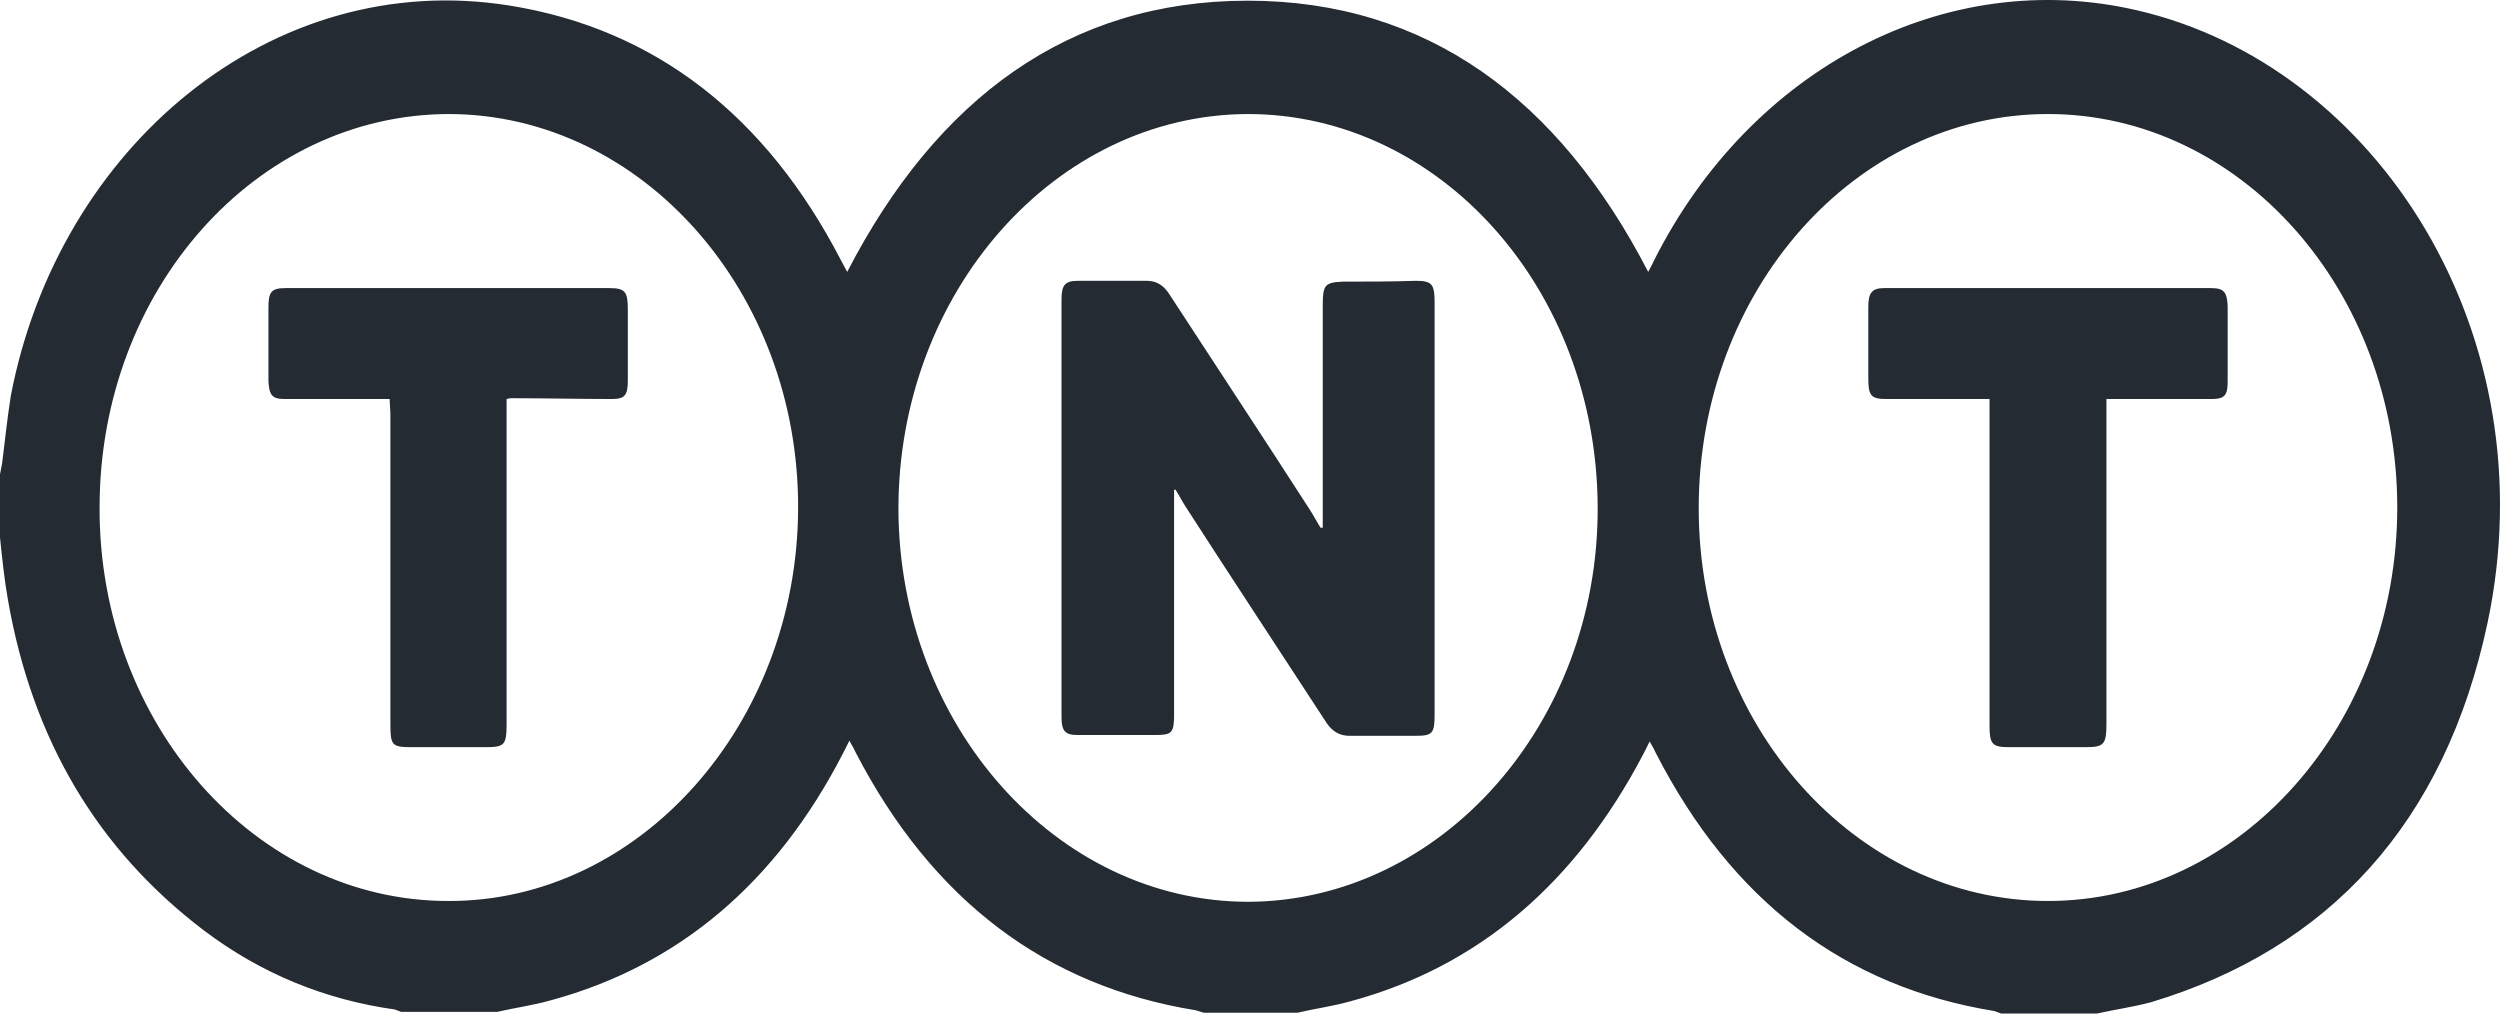
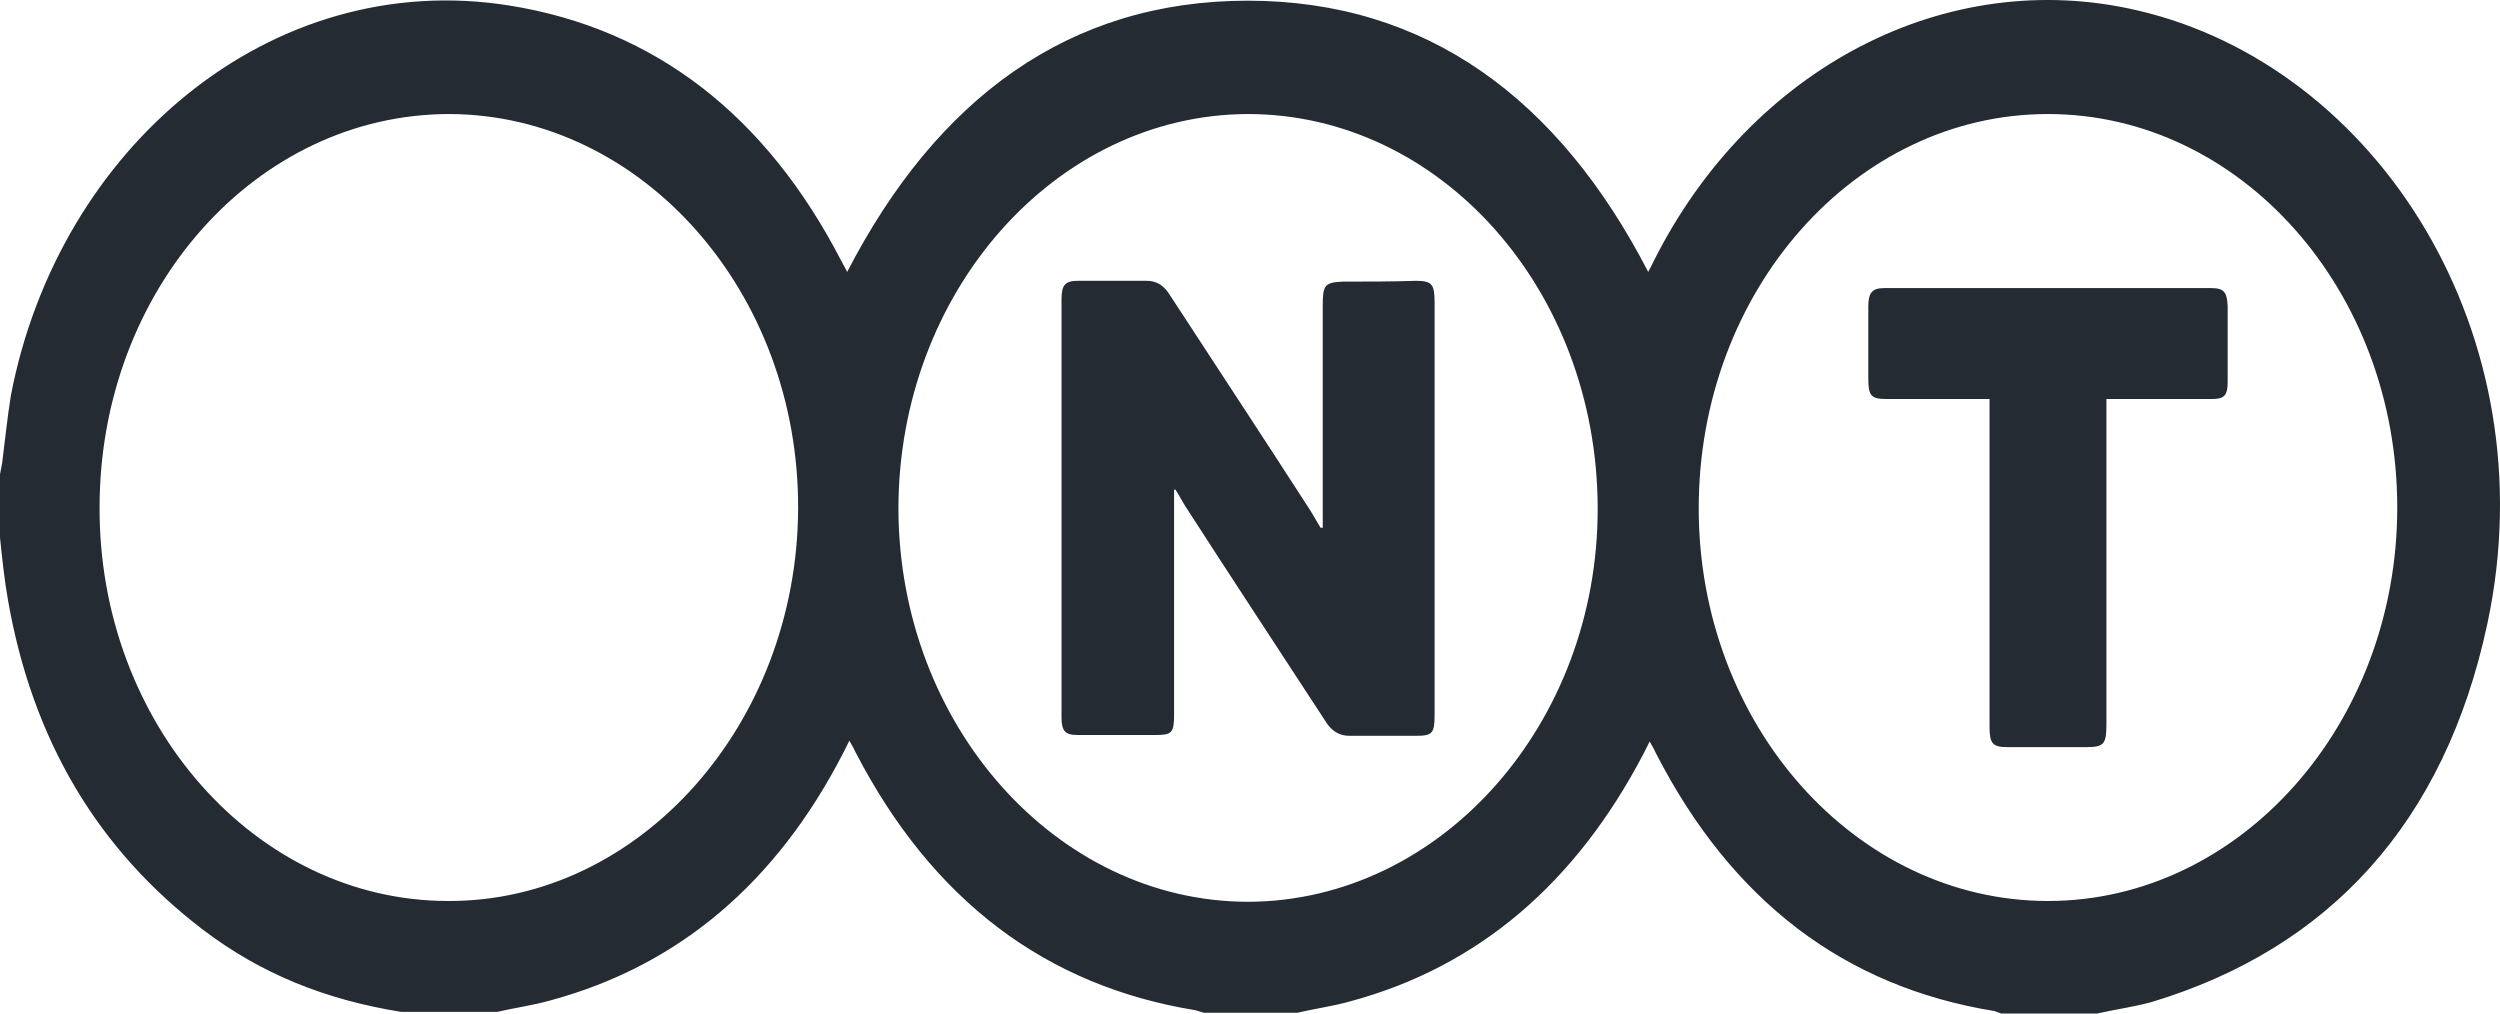
<svg xmlns="http://www.w3.org/2000/svg" width="222" height="90" viewBox="0 0 222 90" fill="none">
-   <path d="M186.218 90C183.399 90 180.515 90 177.695 90C177.503 89.928 177.311 89.856 177.119 89.784C163.79 87.627 153.793 80.007 147.065 66.922C146.937 66.635 146.745 66.275 146.488 65.844C146.232 66.347 146.104 66.635 145.911 66.994C139.952 78.353 131.365 85.83 119.895 88.922C118.357 89.353 116.755 89.569 115.217 89.928C112.461 89.928 109.642 89.928 106.886 89.928C106.63 89.856 106.438 89.784 106.182 89.712C92.853 87.556 82.792 79.935 76 66.85C75.871 66.563 75.679 66.203 75.423 65.772C75.166 66.275 75.038 66.563 74.846 66.922C68.951 78.353 60.3 85.758 48.829 88.85C47.291 89.281 45.69 89.497 44.151 89.856C41.332 89.856 38.448 89.856 35.629 89.856C35.437 89.784 35.244 89.712 35.052 89.641C28.9 88.778 23.197 86.477 18.071 82.595C8.715 75.478 2.884 65.772 0.705 53.262C0.384 51.465 0.192 49.596 0 47.727C0 45.857 0 43.988 0 42.119C0.064 41.759 0.128 41.472 0.192 41.112C0.449 39.099 0.641 37.158 0.961 35.145C5.191 13.074 24.094 -2.887 45.241 0.492C58.249 2.577 68.054 10.342 74.654 23.067C74.846 23.427 75.038 23.786 75.231 24.145C83.177 8.76 94.903 0.061 110.795 0.061C126.687 0.061 138.414 8.76 146.36 24.145C146.552 23.786 146.745 23.427 146.873 23.139C155.524 5.956 172.889 -3.03 189.807 0.924C211.146 5.884 226.333 29.753 220.886 55.347C217.105 73.105 206.788 84.249 191.024 88.993C189.422 89.425 187.82 89.641 186.218 90ZM39.922 10.126C22.749 10.126 8.843 25.727 8.843 45.066C8.779 64.262 22.684 80.007 39.794 80.007C56.775 80.079 70.809 64.334 70.873 45.138C70.937 25.943 57.032 10.198 39.922 10.126ZM181.861 10.126C164.751 10.126 150.846 25.799 150.846 45.138C150.846 64.406 164.815 80.007 181.861 80.007C198.906 80.007 212.876 64.334 212.876 45.066C212.876 25.799 198.97 10.126 181.861 10.126ZM141.874 45.066C141.81 25.727 127.905 10.126 110.795 10.126C93.686 10.198 79.78 25.943 79.78 45.21C79.844 64.406 93.814 80.079 110.859 80.079C127.969 80.007 141.938 64.262 141.874 45.066Z" fill="#242B32" />
-   <path d="M44.985 35.432C44.985 35.864 44.985 36.295 44.985 36.798C44.985 46.001 44.985 55.203 44.985 64.334C44.985 66.131 44.792 66.347 43.19 66.347C40.947 66.347 38.705 66.347 36.462 66.347C34.796 66.347 34.668 66.131 34.668 64.334C34.668 55.203 34.668 46.001 34.668 36.87C34.668 36.367 34.603 35.936 34.603 35.432C32.681 35.432 30.823 35.432 28.964 35.432C27.747 35.432 26.529 35.432 25.248 35.432C24.158 35.432 23.902 35.073 23.838 33.851C23.838 31.622 23.838 29.465 23.838 27.237C23.838 25.871 24.158 25.583 25.376 25.583C31.399 25.583 37.487 25.583 43.511 25.583C47.035 25.583 50.56 25.583 54.084 25.583C55.494 25.583 55.75 25.871 55.75 27.452C55.75 29.609 55.75 31.766 55.75 33.851C55.75 35.145 55.43 35.432 54.34 35.432C51.393 35.432 48.445 35.361 45.433 35.361C45.305 35.361 45.241 35.361 44.985 35.432Z" fill="#242B32" />
+   <path d="M186.218 90C183.399 90 180.515 90 177.695 90C177.503 89.928 177.311 89.856 177.119 89.784C163.79 87.627 153.793 80.007 147.065 66.922C146.937 66.635 146.745 66.275 146.488 65.844C146.232 66.347 146.104 66.635 145.911 66.994C139.952 78.353 131.365 85.83 119.895 88.922C118.357 89.353 116.755 89.569 115.217 89.928C112.461 89.928 109.642 89.928 106.886 89.928C106.63 89.856 106.438 89.784 106.182 89.712C92.853 87.556 82.792 79.935 76 66.85C75.871 66.563 75.679 66.203 75.423 65.772C75.166 66.275 75.038 66.563 74.846 66.922C68.951 78.353 60.3 85.758 48.829 88.85C47.291 89.281 45.69 89.497 44.151 89.856C41.332 89.856 38.448 89.856 35.629 89.856C28.9 88.778 23.197 86.477 18.071 82.595C8.715 75.478 2.884 65.772 0.705 53.262C0.384 51.465 0.192 49.596 0 47.727C0 45.857 0 43.988 0 42.119C0.064 41.759 0.128 41.472 0.192 41.112C0.449 39.099 0.641 37.158 0.961 35.145C5.191 13.074 24.094 -2.887 45.241 0.492C58.249 2.577 68.054 10.342 74.654 23.067C74.846 23.427 75.038 23.786 75.231 24.145C83.177 8.76 94.903 0.061 110.795 0.061C126.687 0.061 138.414 8.76 146.36 24.145C146.552 23.786 146.745 23.427 146.873 23.139C155.524 5.956 172.889 -3.03 189.807 0.924C211.146 5.884 226.333 29.753 220.886 55.347C217.105 73.105 206.788 84.249 191.024 88.993C189.422 89.425 187.82 89.641 186.218 90ZM39.922 10.126C22.749 10.126 8.843 25.727 8.843 45.066C8.779 64.262 22.684 80.007 39.794 80.007C56.775 80.079 70.809 64.334 70.873 45.138C70.937 25.943 57.032 10.198 39.922 10.126ZM181.861 10.126C164.751 10.126 150.846 25.799 150.846 45.138C150.846 64.406 164.815 80.007 181.861 80.007C198.906 80.007 212.876 64.334 212.876 45.066C212.876 25.799 198.97 10.126 181.861 10.126ZM141.874 45.066C141.81 25.727 127.905 10.126 110.795 10.126C93.686 10.198 79.78 25.943 79.78 45.21C79.844 64.406 93.814 80.079 110.859 80.079C127.969 80.007 141.938 64.262 141.874 45.066Z" fill="#242B32" />
  <path d="M176.67 35.432C173.466 35.432 170.518 35.432 167.507 35.432C166.161 35.432 165.905 35.145 165.905 33.635C165.905 31.478 165.905 29.322 165.905 27.237C165.905 26.014 166.225 25.583 167.314 25.583C176.991 25.583 186.667 25.583 196.343 25.583C197.496 25.583 197.753 25.942 197.817 27.165C197.817 29.393 197.817 31.622 197.817 33.923C197.817 35.145 197.496 35.432 196.407 35.432C193.331 35.432 190.255 35.432 187.051 35.432C187.051 35.864 187.051 36.295 187.051 36.727C187.051 45.929 187.051 55.131 187.051 64.262C187.051 66.059 186.859 66.347 185.257 66.347C182.95 66.347 180.643 66.347 178.336 66.347C176.926 66.347 176.67 66.059 176.67 64.477C176.67 55.275 176.67 46.073 176.67 36.942C176.67 36.439 176.67 35.936 176.67 35.432Z" fill="#242B32" />
  <path d="M104.259 43.485C104.259 43.844 104.259 44.204 104.259 44.563C104.259 50.818 104.259 57.145 104.259 63.4C104.259 65.125 104.067 65.269 102.529 65.269C100.222 65.269 97.979 65.269 95.672 65.269C94.583 65.269 94.263 64.909 94.263 63.687C94.263 51.322 94.263 38.956 94.263 26.59C94.263 25.296 94.583 24.936 95.736 24.936C97.787 24.936 99.838 24.936 101.824 24.936C102.657 24.936 103.298 25.296 103.811 26.087C107.976 32.485 112.205 38.884 116.37 45.354C116.691 45.858 116.947 46.361 117.267 46.864C117.332 46.864 117.396 46.864 117.46 46.864C117.46 46.505 117.46 46.073 117.46 45.714C117.46 39.531 117.46 33.276 117.46 27.093C117.46 25.296 117.652 25.08 119.254 25.008C121.433 25.008 123.547 25.008 125.726 24.936C127.136 24.936 127.392 25.224 127.392 26.806C127.392 33.923 127.392 41.041 127.392 48.158C127.392 53.263 127.392 58.367 127.392 63.471C127.392 65.125 127.2 65.341 125.726 65.341C123.74 65.341 121.753 65.341 119.831 65.341C118.998 65.341 118.357 64.981 117.844 64.262C113.679 57.864 109.45 51.465 105.284 44.995C104.964 44.492 104.708 43.988 104.387 43.485C104.387 43.485 104.323 43.485 104.259 43.485Z" fill="#242B32" />
</svg>